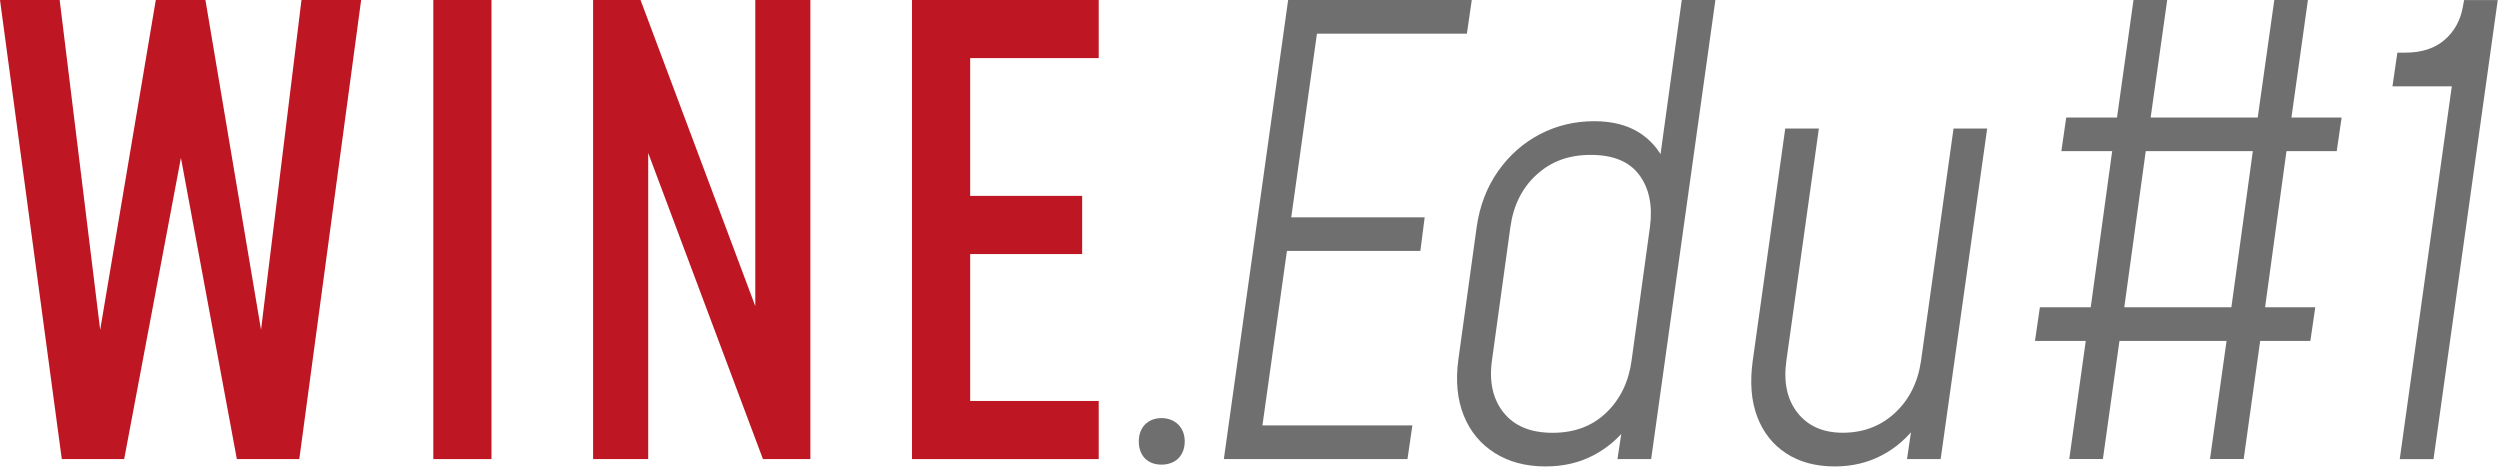
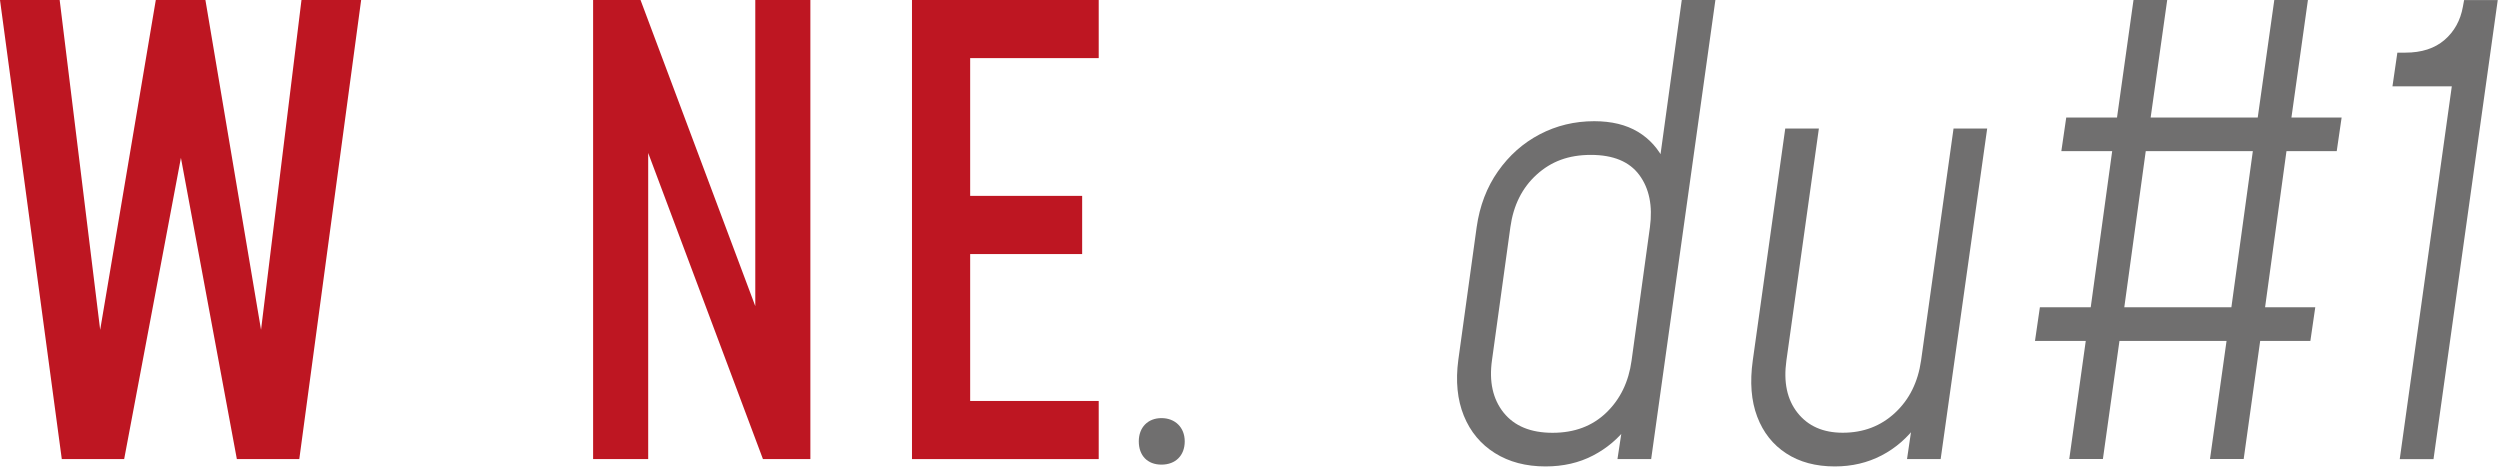
<svg xmlns="http://www.w3.org/2000/svg" width="388" height="73" viewBox="0 0 388 73" fill="none">
  <g clip-path="url(#clip0_95_1781)">
    <path d="M9.59 71.25L0 0H9.26L16.01 54.96L14.92 54.91L24.18 0H31.88L41.14 54.91L40.05 54.96L46.79 0H56.05L46.45 71.25H36.76L27.35 20.57H28.82L19.27 71.25H9.58H9.59Z" fill="#BE1622" />
-     <path d="M76.28 71.25H67.25V0H76.28V71.25Z" fill="#BE1622" />
+     <path d="M76.28 71.25V0H76.28V71.25Z" fill="#BE1622" />
    <path d="M92.05 71.25V0H99.41L119.69 54.1L117.22 54.29V0H125.77V71.25H118.41L98.13 17.15L100.6 16.96V71.25H92.05Z" fill="#BE1622" />
    <path d="M170.52 0V9.02H150.57V30.4H167.95V39.43H150.57V62.23H170.52V71.25H141.54V0H170.52Z" fill="#BE1622" />
    <path d="M176.74 68.5C176.74 66.31 178.17 64.89 180.26 64.89C182.35 64.89 183.87 66.31 183.87 68.5C183.87 70.69 182.45 72.11 180.26 72.11C178.07 72.11 176.74 70.69 176.74 68.5Z" fill="#706F6F" />
-     <path d="M228.42 0L227.66 5.23H204.39L200.4 33.73H221.11L220.44 38.95H199.73L195.93 66.02H219.2L218.44 71.25H189.94L199.92 0H228.42Z" fill="#706F6F" />
    <path d="M239.87 72.39C236.83 72.39 234.21 71.7 232.01 70.32C229.81 68.94 228.2 67.01 227.19 64.53C226.18 62.04 225.89 59.15 226.33 55.86L229.18 35.24C229.65 31.95 230.75 29.06 232.48 26.6C234.21 24.13 236.37 22.21 238.96 20.85C241.56 19.49 244.38 18.81 247.42 18.81C250.11 18.81 252.37 19.36 254.19 20.45C256.01 21.54 257.4 23.09 258.35 25.08L257.4 26.22L261.01 0H266.23L256.26 71.25H251.03L251.98 64.98L252.65 66.12C251.19 68.05 249.39 69.58 247.23 70.7C245.08 71.82 242.62 72.39 239.87 72.39ZM240.96 67.17C244.35 67.17 247.13 66.13 249.3 64.04C251.47 61.95 252.77 59.26 253.22 55.96L256.07 35.25C256.51 31.96 255.97 29.26 254.43 27.17C252.89 25.08 250.38 24.04 246.9 24.04C243.42 24.04 240.74 25.06 238.49 27.1C236.24 29.14 234.88 31.86 234.41 35.25L231.56 55.87C231.08 59.23 231.69 61.95 233.36 64.04C235.04 66.13 237.57 67.17 240.96 67.17Z" fill="#706F6F" />
    <path d="M284.76 72.39C281.81 72.39 279.3 71.72 277.23 70.37C275.16 69.03 273.65 67.12 272.72 64.67C271.79 62.22 271.56 59.31 272.03 55.95L277.07 19.95H282.29L277.25 55.95C276.78 59.31 277.35 62.01 278.98 64.07C280.61 66.13 282.95 67.16 285.99 67.16C289.19 67.16 291.9 66.13 294.11 64.07C296.33 62.01 297.67 59.3 298.15 55.95L303.19 19.95H308.41L301.19 71.25H295.97L296.92 64.79L297.59 65.83C296.07 67.92 294.22 69.54 292.03 70.68C289.84 71.82 287.42 72.39 284.76 72.39Z" fill="#706F6F" />
    <path d="M362.65 23.46H354.86L351.54 47.69H359.33L358.57 52.91H350.78L348.22 71.24H342.99L345.56 52.91H328.94L326.37 71.24H321.15L323.71 52.91H315.83L316.59 47.69H324.48L327.81 23.46H319.92L320.68 18.24H328.56L331.12 0H336.35L333.78 18.24H350.4L352.97 0H358.19L355.63 18.24H363.42L362.66 23.46H362.65ZM346.31 47.69L349.64 23.46H333.02L329.69 47.69H346.31Z" fill="#706F6F" />
    <path d="M372.44 71.25L380.52 13.4H371.31L372.07 8.17H373.31C375.84 8.17 377.87 7.51 379.39 6.2C380.91 4.89 381.86 3.17 382.24 1.05L382.43 0.01H387.65L377.68 71.26H372.45L372.44 71.25Z" fill="#706F6F" />
  </g>
  <defs>
    <clipPath id="clip0_95_1781">
      <rect width="387.64" height="72.39" fill="white" />
    </clipPath>
  </defs>
</svg>